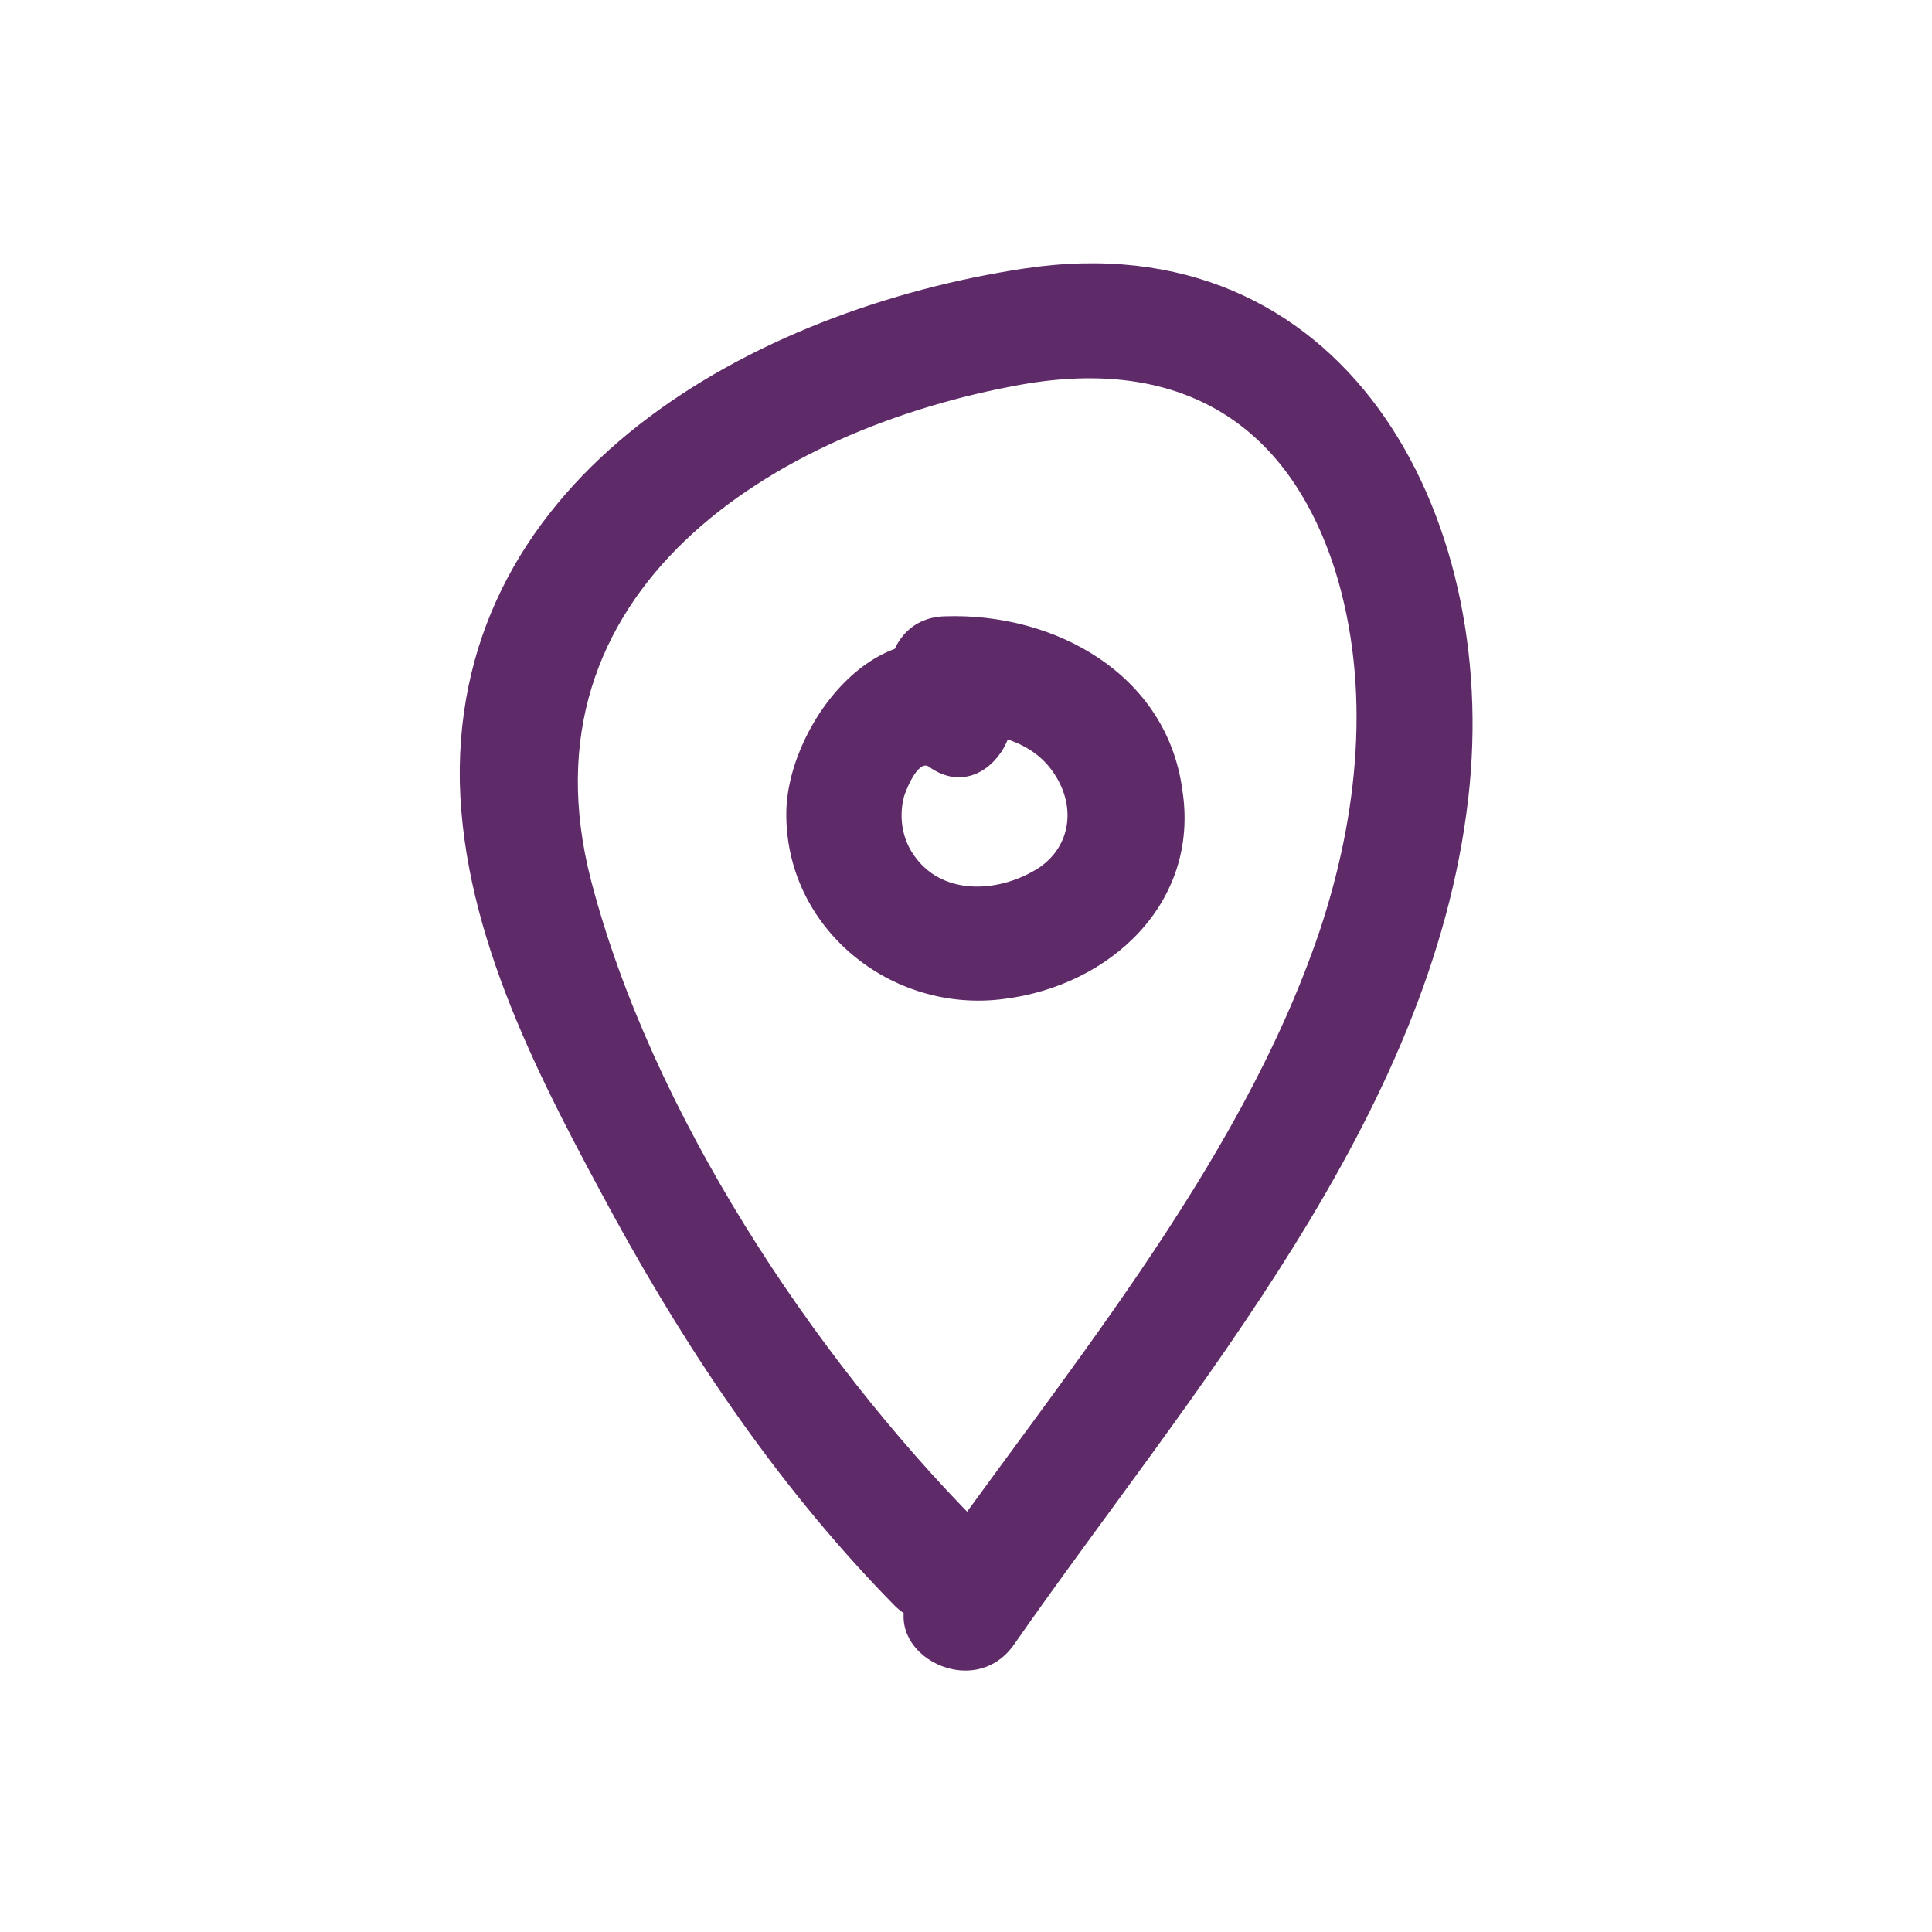
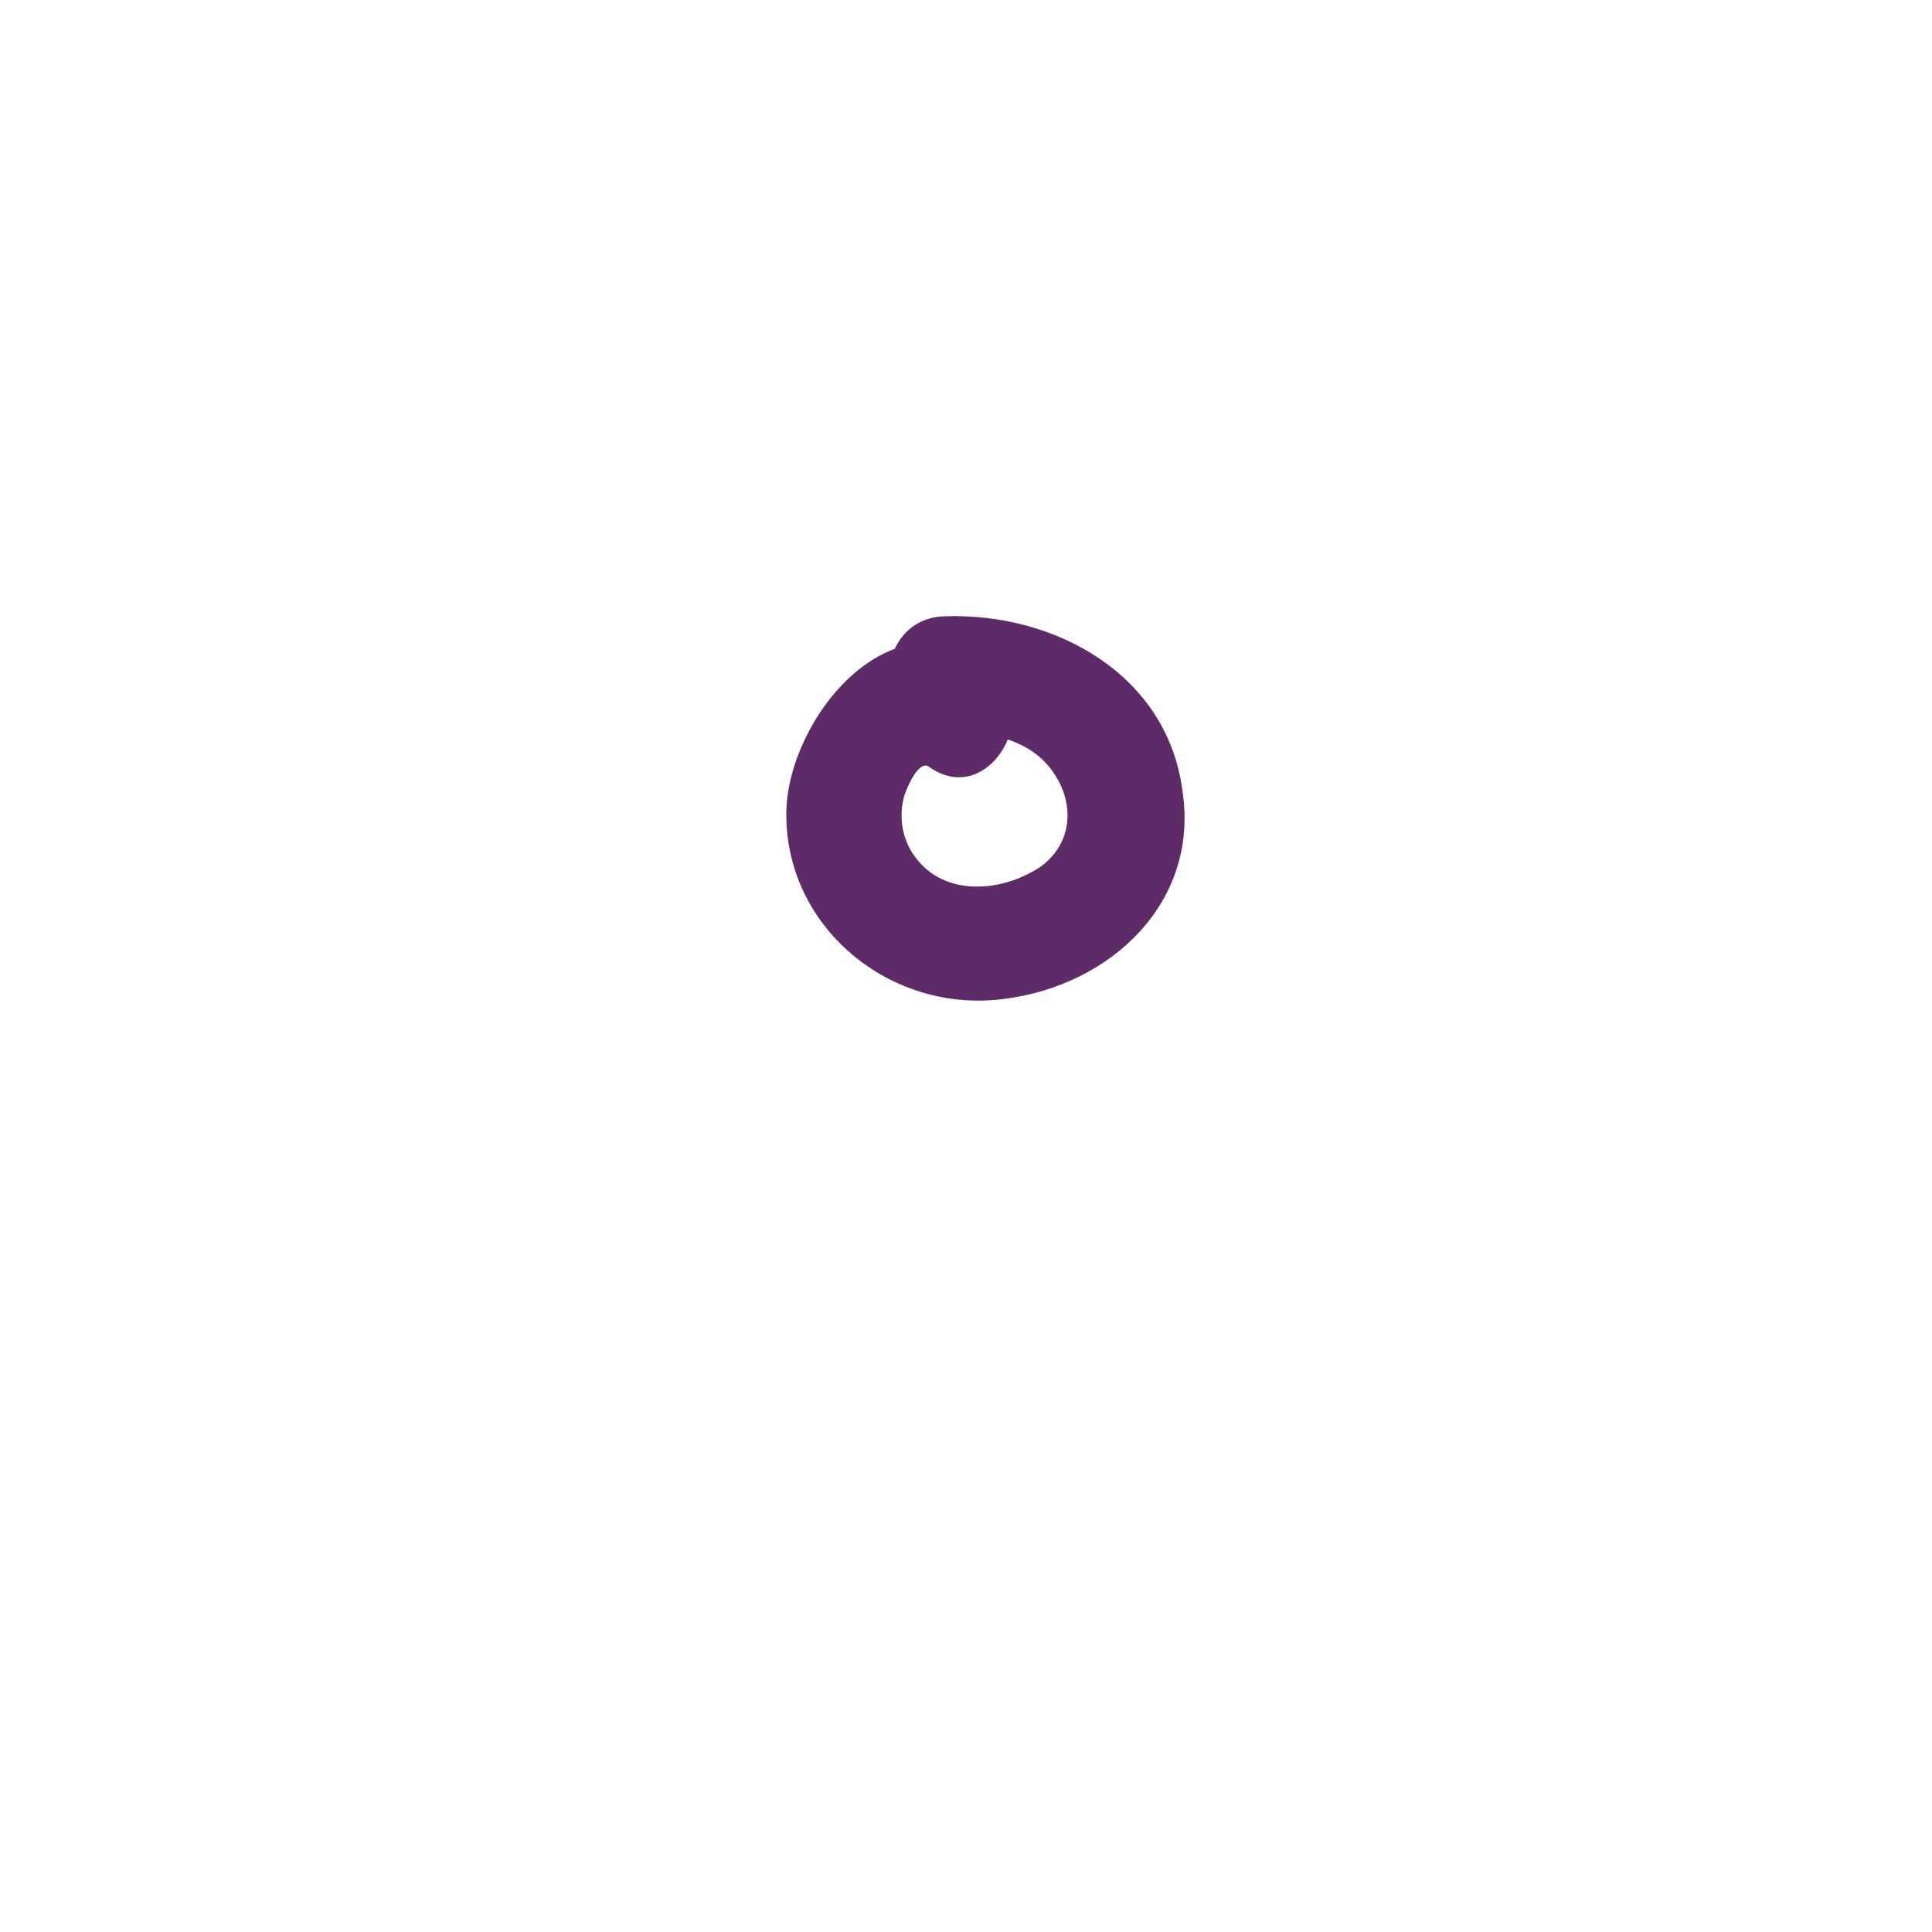
<svg xmlns="http://www.w3.org/2000/svg" version="1.1" id="Layer_1" x="0px" y="0px" viewBox="0 0 100 100" style="enable-background:new 0 0 100 100;" xml:space="preserve">
  <style type="text/css"> .st0{fill:#FAB633;} .st1{fill:#5F2A68;} .st2{fill:#C90000;} .st3{fill:#01812A;} </style>
  <g>
    <g>
      <g>
-         <path class="st1" d="M50.6,78.8c-8.6-8.7-16.9-21.3-20-33.2c-3.9-15,9.4-23.4,22.3-25.7c8-1.4,13.7,1.8,16.2,9.6 c1.9,6.1,1.2,12.7-0.8,18.7c-4.2,12.4-13.6,23.3-21,33.9c-2.2,3.2,3,6.2,5.2,3C61.7,71.9,74.1,57.9,76,41.3 c1.7-14.8-6.5-29.9-23-27.4c-13.9,2.1-29.5,10.6-29.2,26.6C24,48.5,28,56,31.8,63c4,7.3,8.7,14.2,14.5,20.1 C49,85.8,53.3,81.6,50.6,78.8L50.6,78.8z" />
-       </g>
+         </g>
    </g>
    <g>
      <g>
        <path class="st1" d="M51.2,34.4c-5.1-3.8-10.4,2.8-10.5,7.6C40.6,48,46.1,52.5,52,51.7c5.5-0.7,10.1-5,9.2-10.8 c-0.8-6-6.6-9.2-12.3-9c-3.8,0.1-3.9,6.1,0,6c2.1-0.1,4.5,0.3,5.7,2.2c1.1,1.7,0.8,3.7-0.8,4.8c-2,1.3-4.9,1.5-6.4-0.5 c-0.7-0.9-0.9-2.1-0.6-3.2c0.2-0.6,0.8-1.9,1.3-1.5C51.2,41.9,54.2,36.7,51.2,34.4L51.2,34.4z" />
      </g>
    </g>
  </g>
</svg>